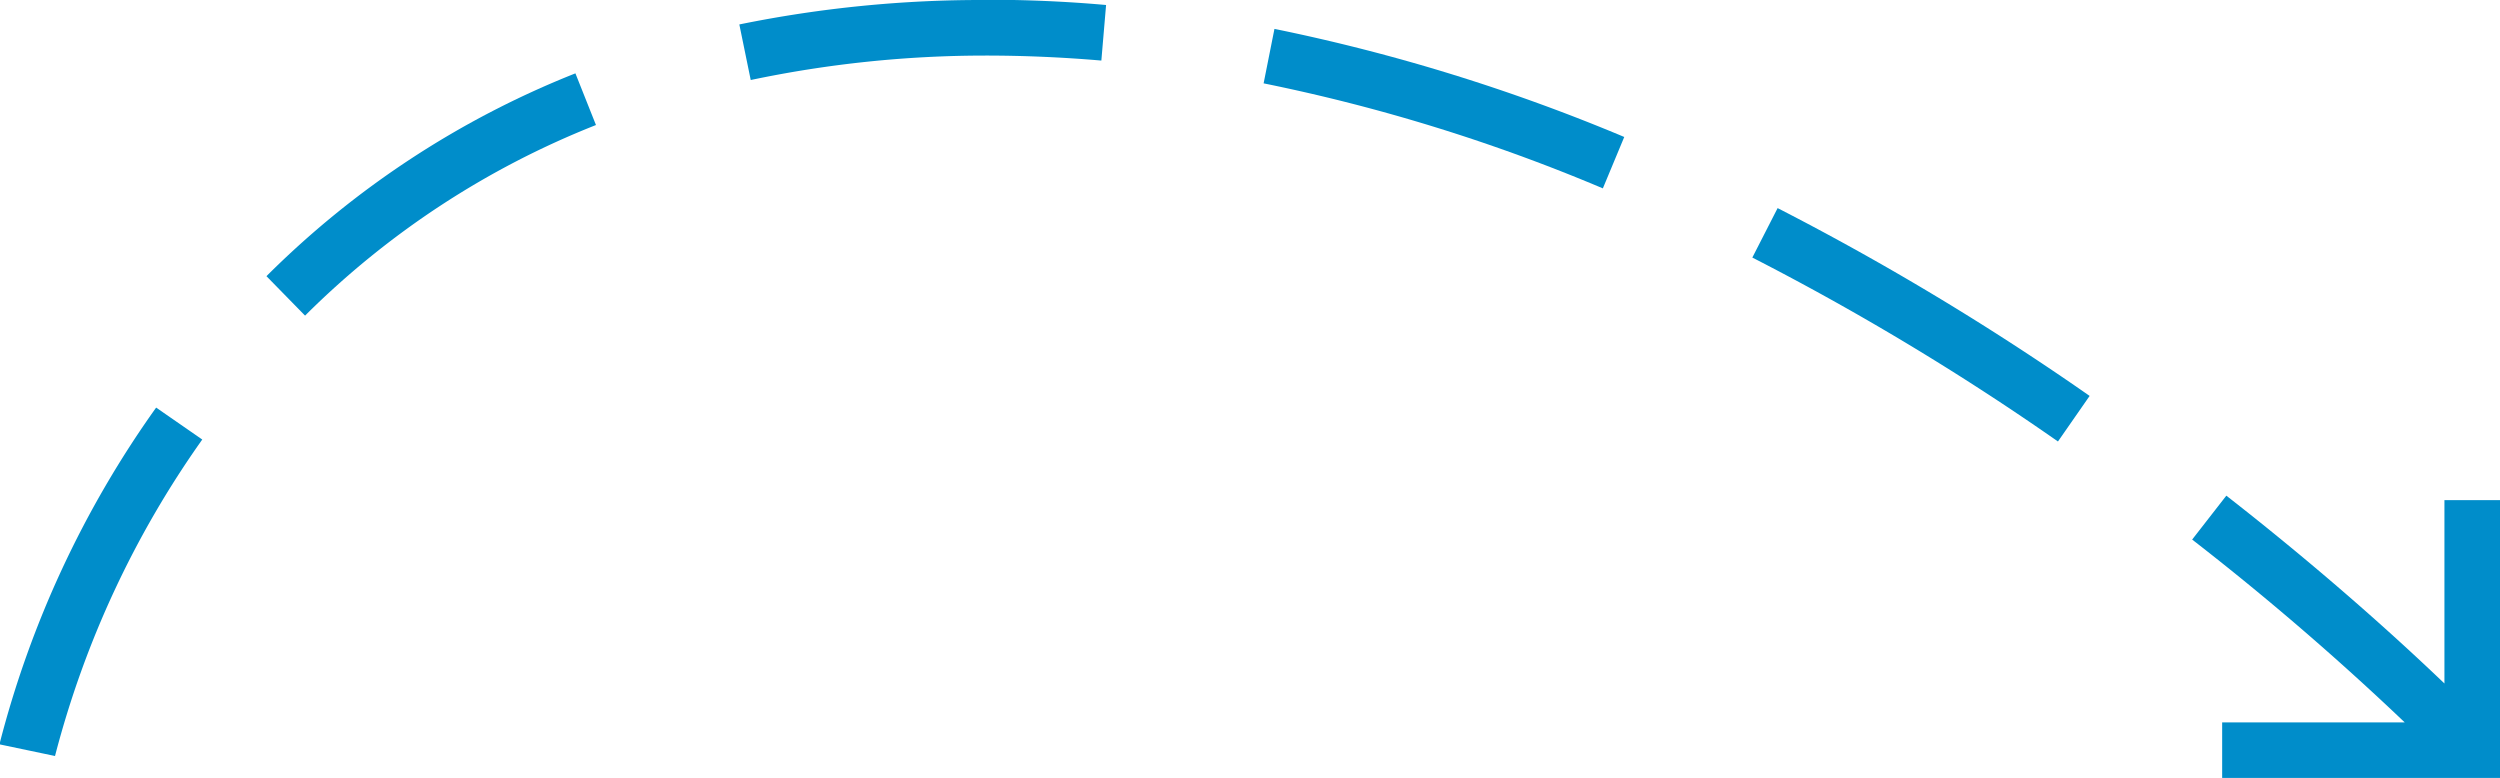
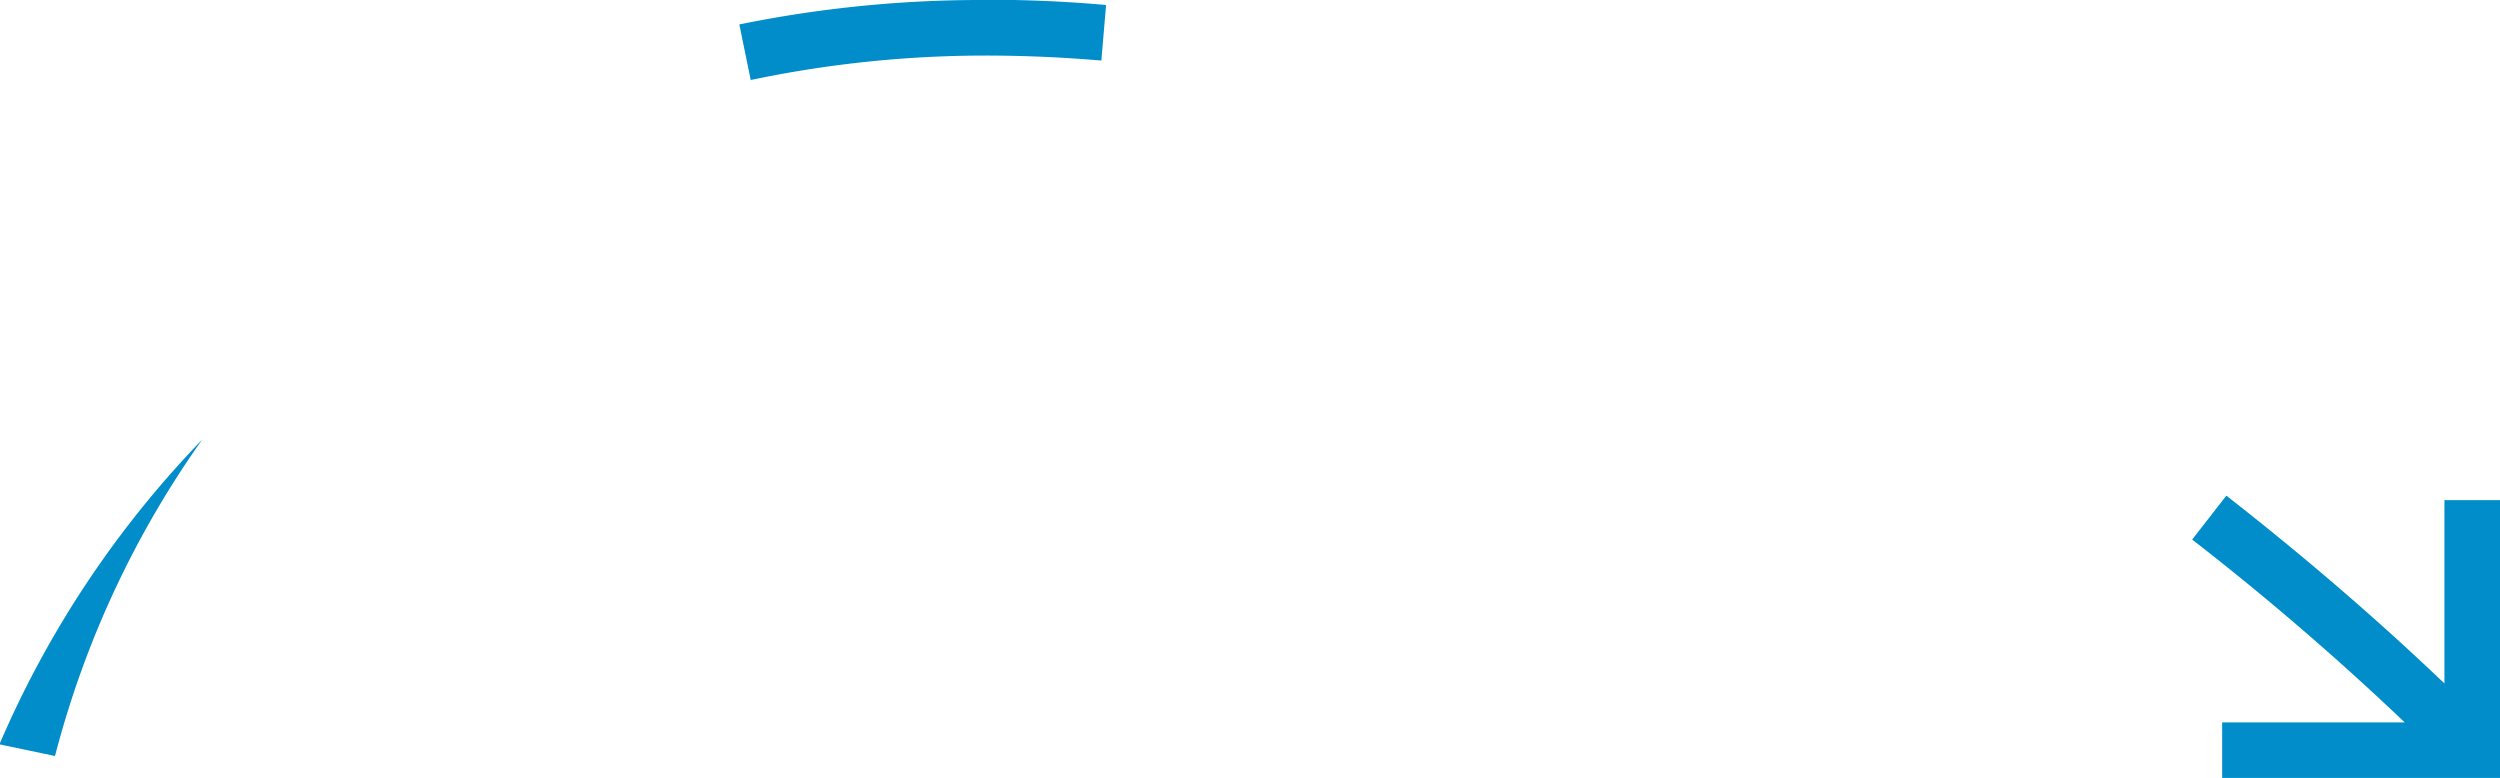
<svg xmlns="http://www.w3.org/2000/svg" id="Ebene_2" data-name="Ebene 2" viewBox="0 0 89.98 28">
  <defs>
    <style>.cls-1{fill:#008dca;}</style>
  </defs>
  <path class="cls-1" d="M35.49,14a43.57,43.57,0,0,0-8.86.88l.41,2A41,41,0,0,1,35.49,16h0c1.37,0,2.77.06,4.17.18l.17-2c-1.45-.13-2.91-.19-4.34-.19Z" transform="translate(-0.02 -14)" />
-   <path class="cls-1" d="M0,40.79l2,.42a34.73,34.73,0,0,1,5.3-11.39L5.64,28.67A36.4,36.4,0,0,0,0,40.79Z" transform="translate(-0.02 -14)" />
-   <path class="cls-1" d="M9.61,23.94,11,25.36A30.91,30.91,0,0,1,21.47,18.5l-.74-1.86A32.91,32.91,0,0,0,9.61,23.94Z" transform="translate(-0.02 -14)" />
-   <path class="cls-1" d="M45.5,17a64,64,0,0,1,12.21,3.78l.77-1.85a67.22,67.22,0,0,0-12.59-3.89Z" transform="translate(-0.02 -14)" />
-   <path class="cls-1" d="M63.09,23.27a94.24,94.24,0,0,1,11,6.62l1.14-1.64A96.82,96.82,0,0,0,64,21.49Z" transform="translate(-0.02 -14)" />
+   <path class="cls-1" d="M0,40.79l2,.42a34.73,34.73,0,0,1,5.3-11.39A36.4,36.4,0,0,0,0,40.79Z" transform="translate(-0.02 -14)" />
  <path class="cls-1" d="M88,32v6.6c-1.62-1.55-4.31-4-7.85-6.76l-1.23,1.58A99.77,99.77,0,0,1,86.57,40H80v2H90V32Z" transform="translate(-0.02 -14)" />
</svg>